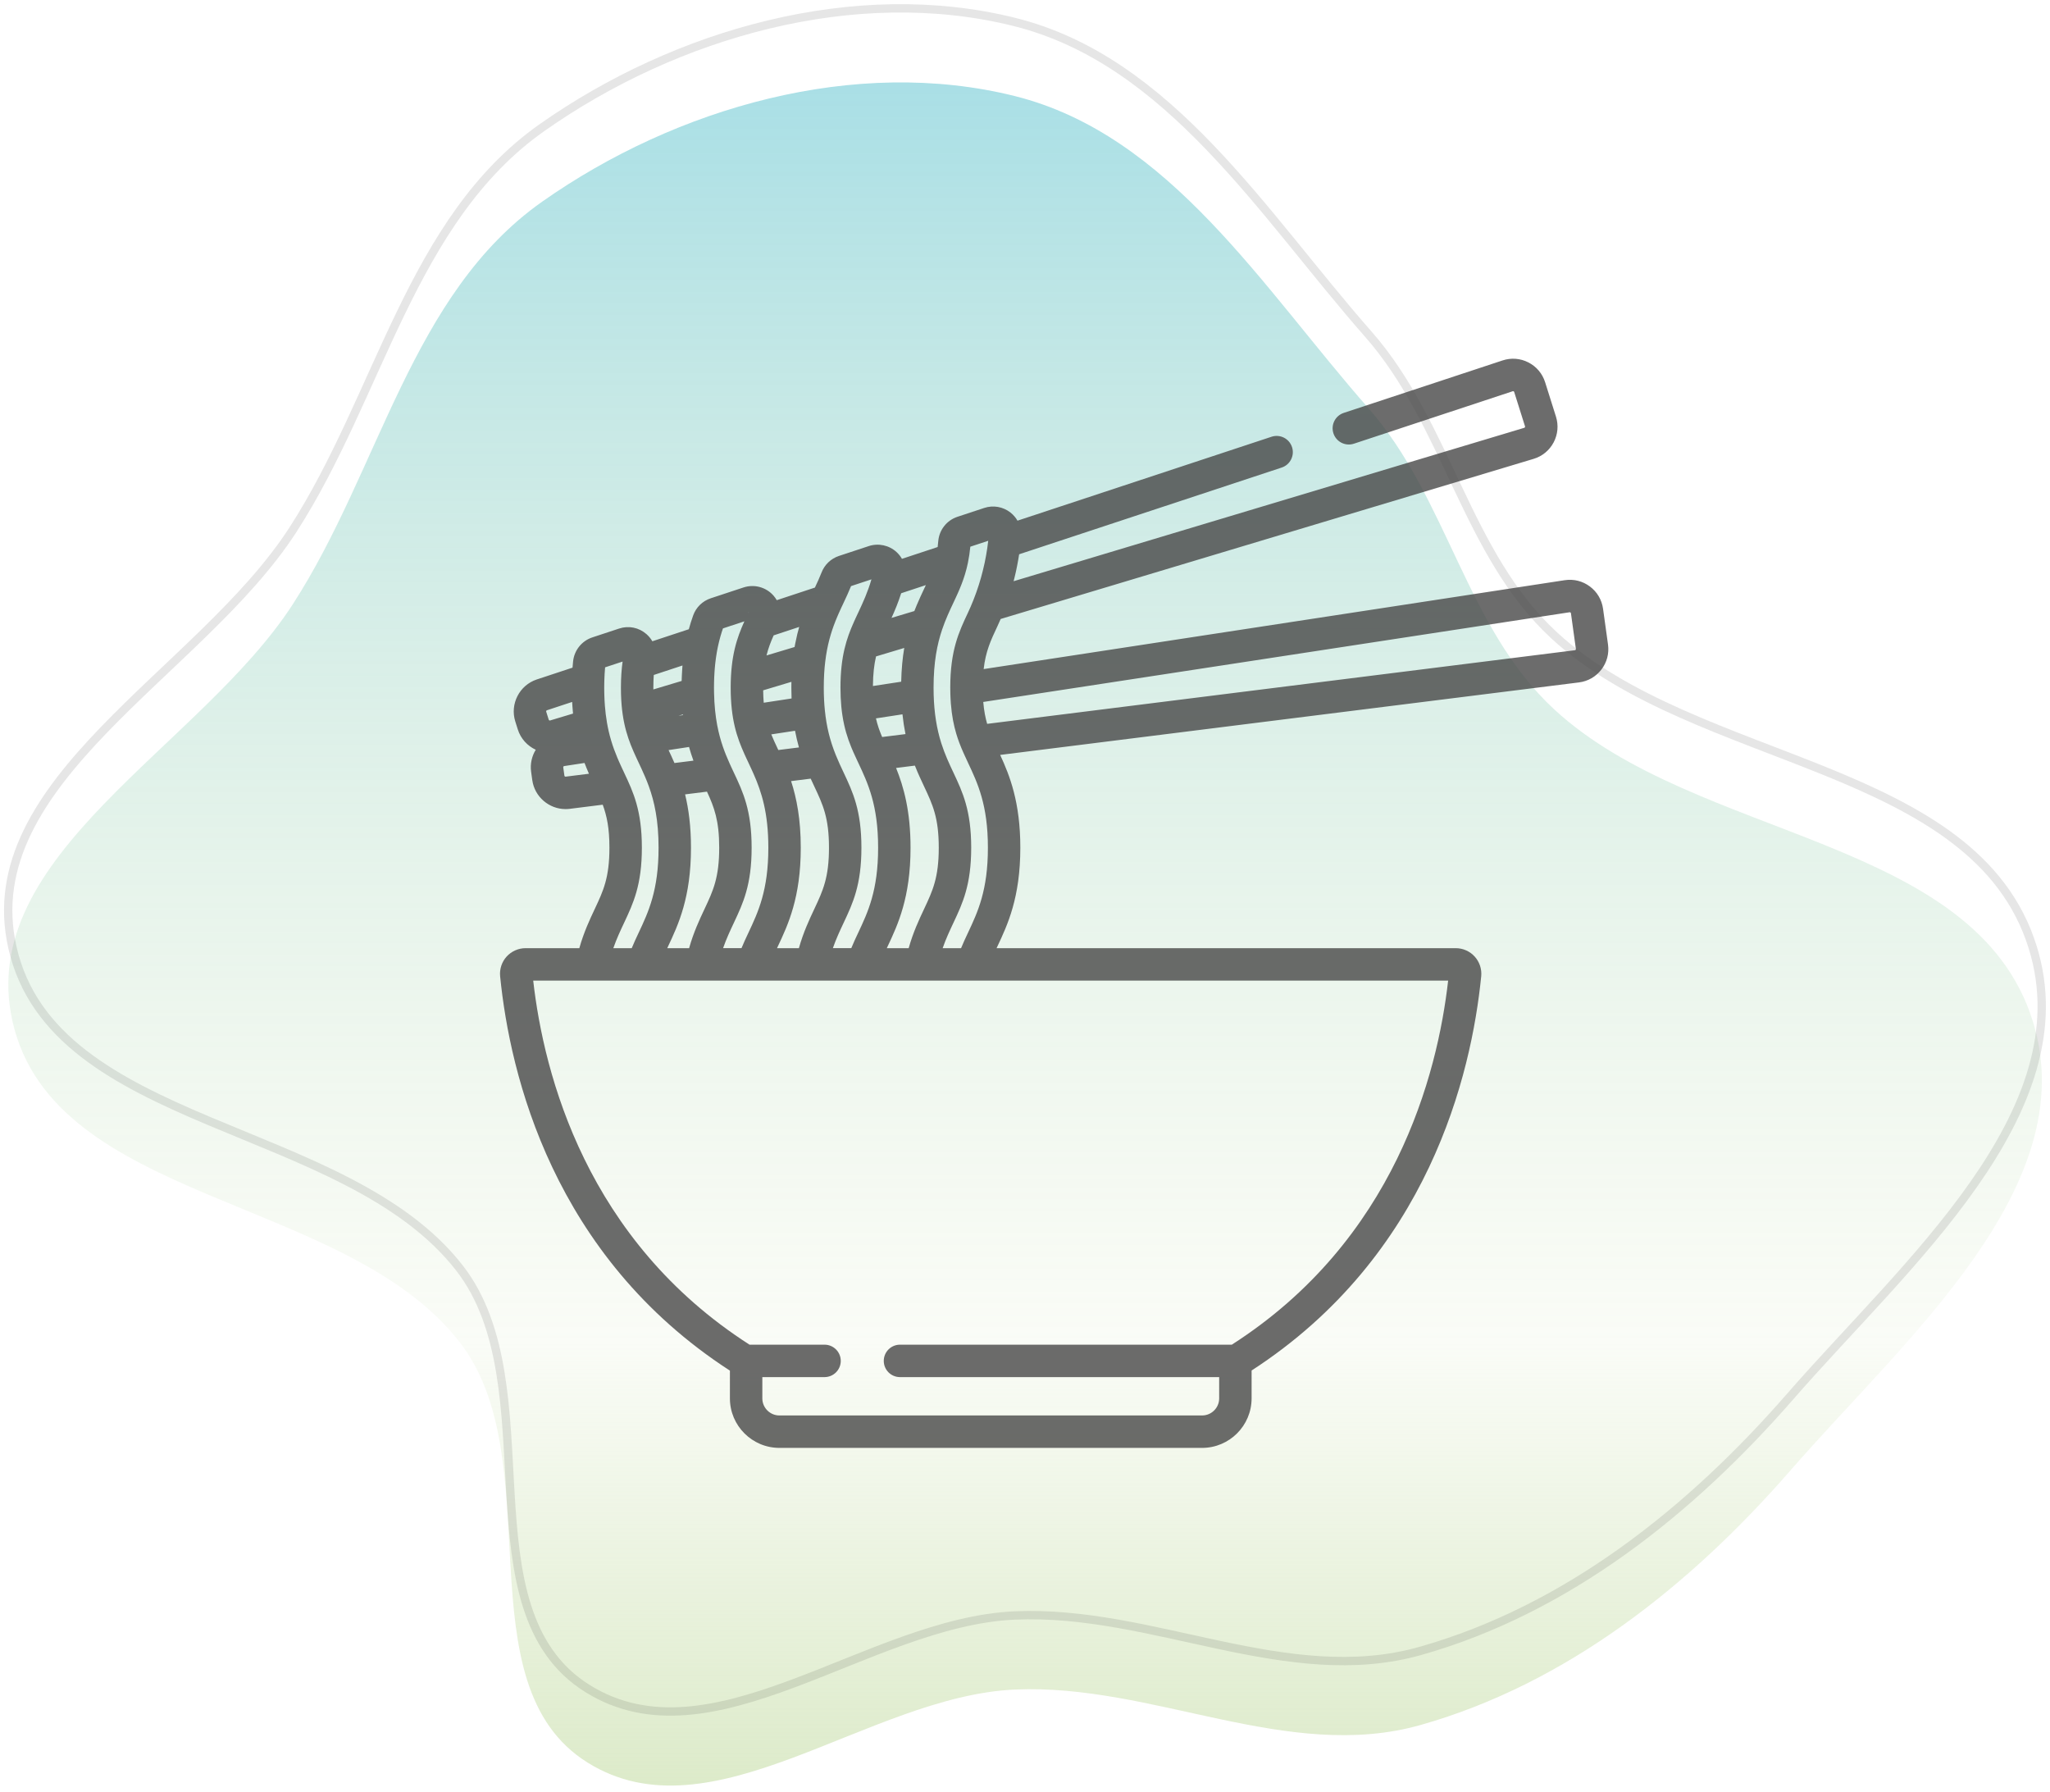
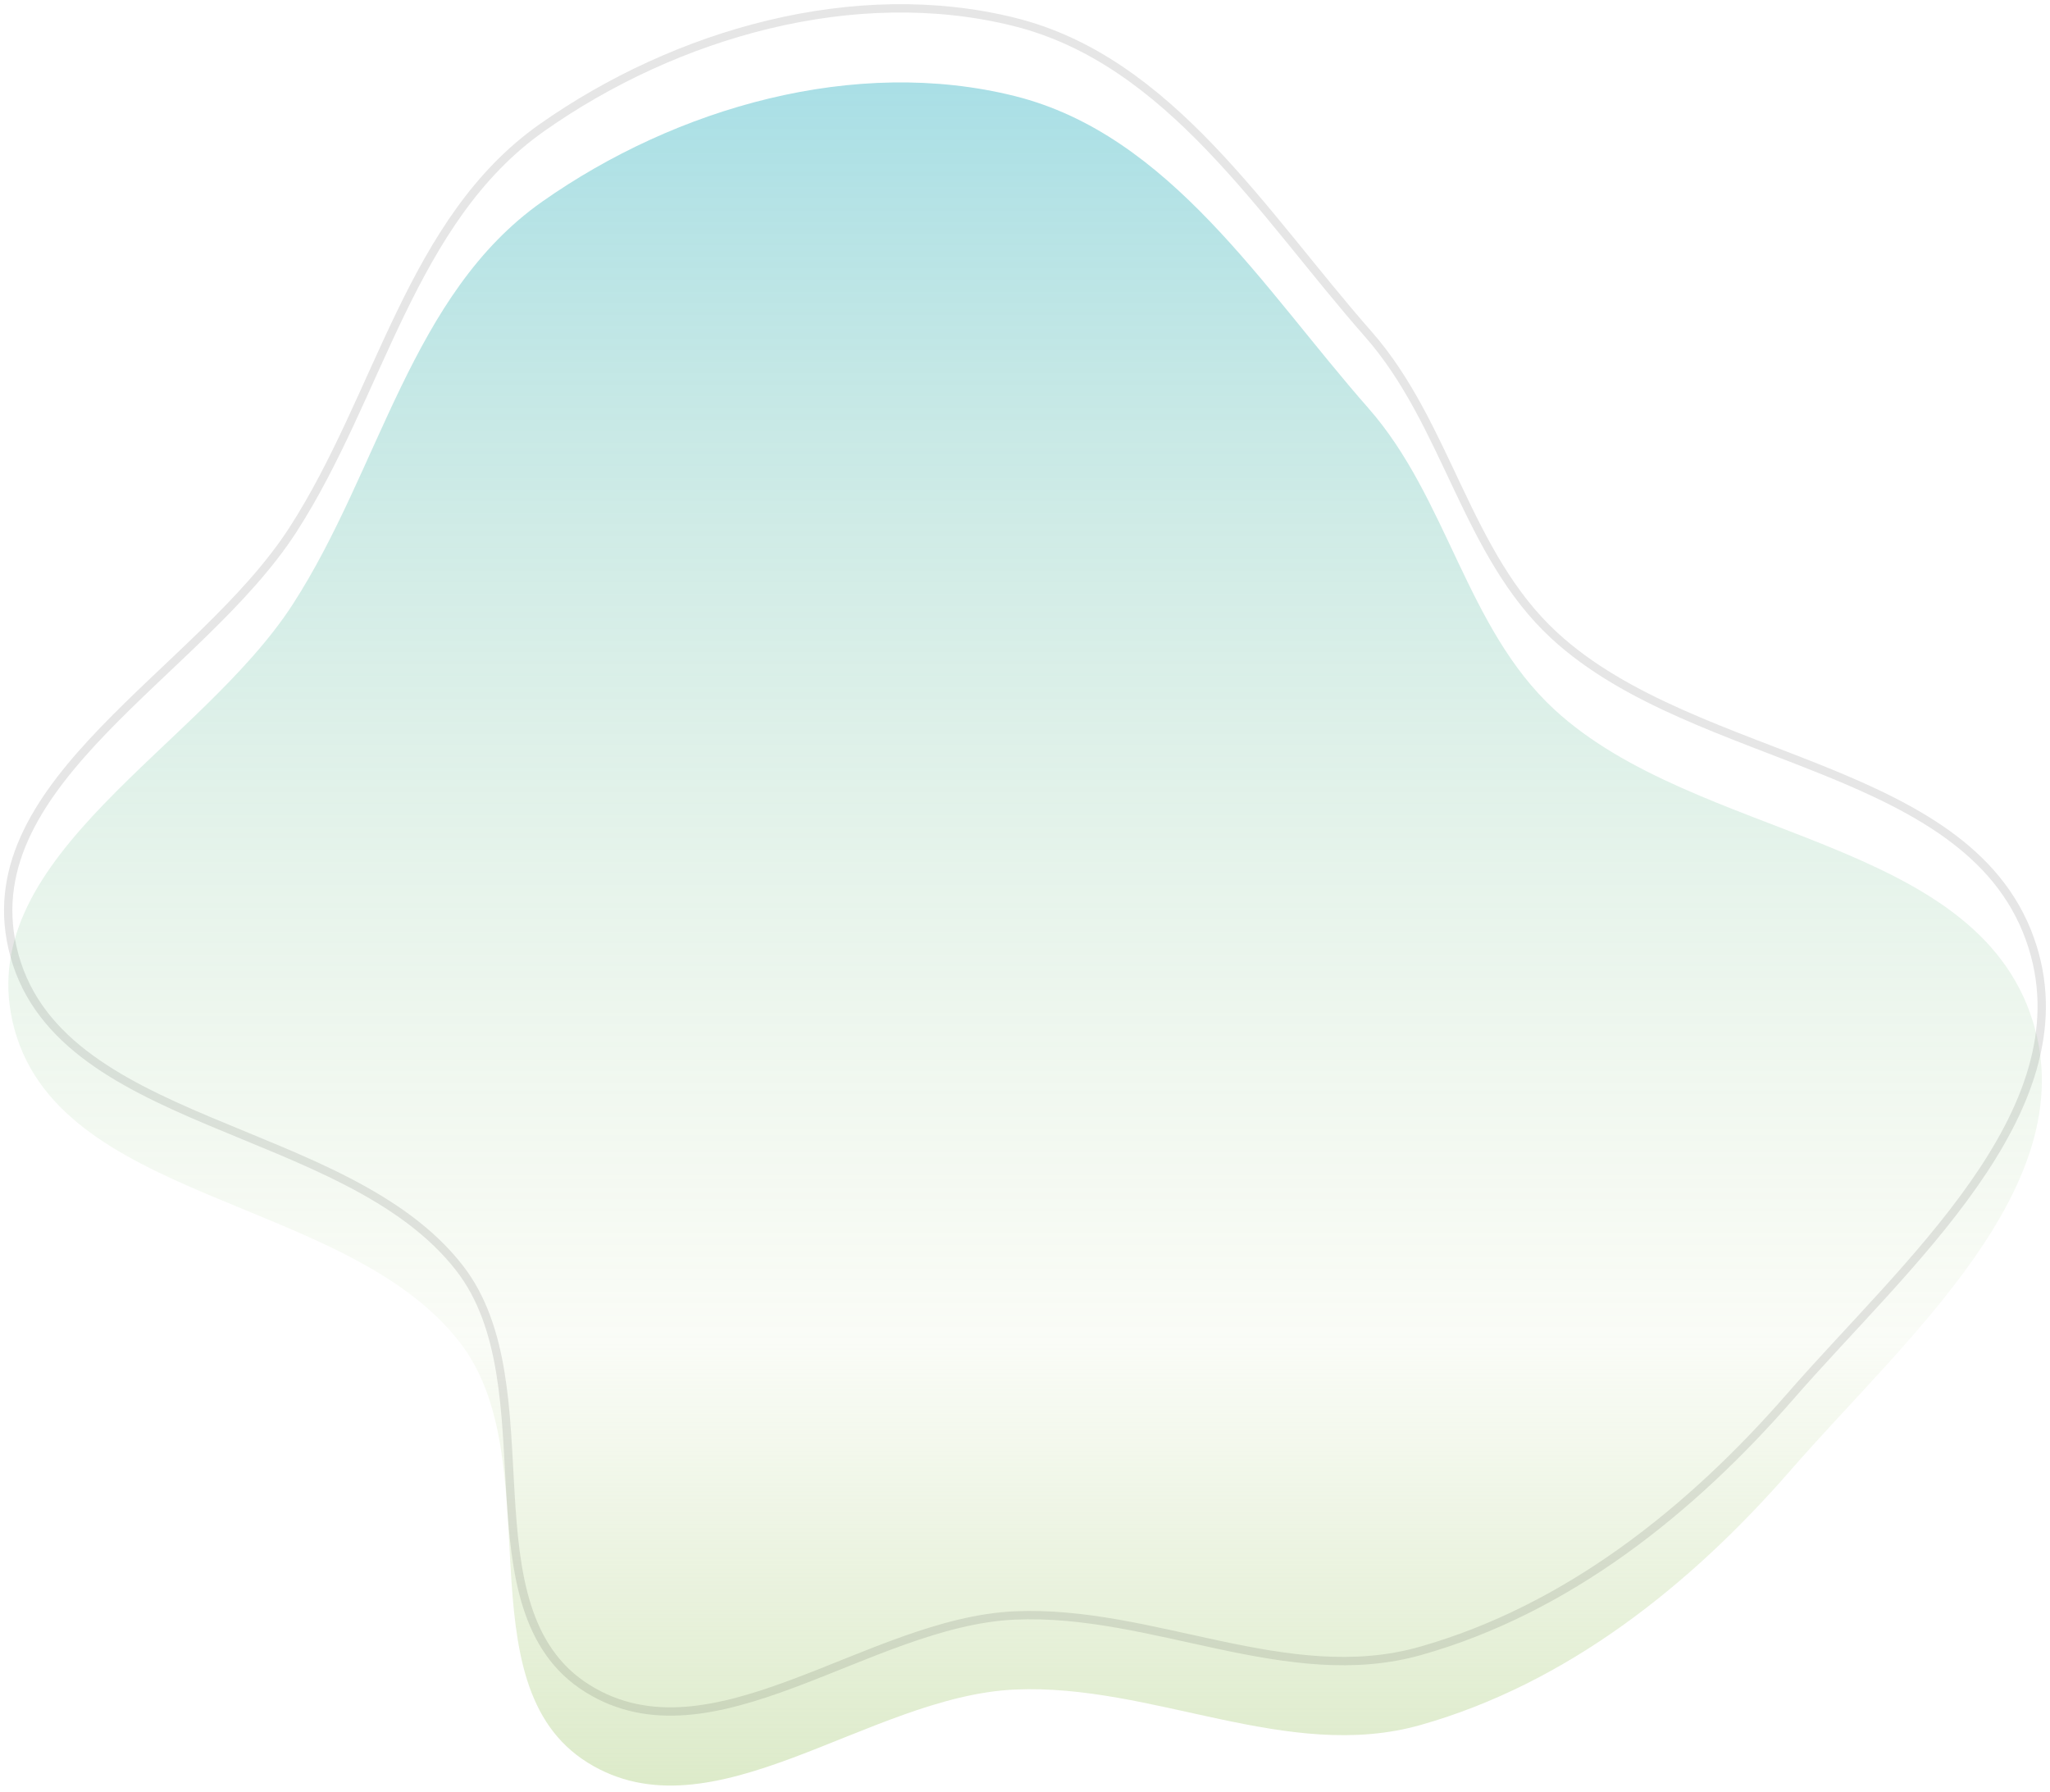
<svg xmlns="http://www.w3.org/2000/svg" width="246" height="215" viewBox="0 0 246 215" fill="none">
  <path fill-rule="evenodd" clip-rule="evenodd" d="M121.775 11.526C140.386 16.177 151.529 34.562 164.207 48.972C173.721 59.788 175.937 75.359 186.522 85.126C203.607 100.891 237.037 100.34 243.944 122.55C250.103 142.359 228.511 160.735 214.896 176.375C202.88 190.178 188.057 201.989 170.457 206.967C154.51 211.477 138.33 201.967 121.775 202.712C104.154 203.505 85.458 220.825 70.499 211.467C55.36 201.996 66.124 175.161 55.172 161.048C41.437 143.347 6.445 144.412 1.503 122.55C-3.01 102.59 24.046 89.661 35.149 72.479C45.602 56.303 49.313 35.276 65.057 24.198C81.18 12.853 102.655 6.749 121.775 11.526Z" fill="url(#paint0_linear_946_323394)" fill-opacity="0.5" />
  <path fill-rule="evenodd" clip-rule="evenodd" d="M121.759 2.639C140.369 7.289 151.513 25.674 164.19 40.085C173.704 50.9 175.92 66.471 186.505 76.238C203.59 92.003 237.021 91.452 243.927 113.662C250.087 133.471 228.495 151.847 214.879 167.488C202.864 181.291 188.04 193.101 170.441 198.079C154.494 202.589 138.313 193.079 121.759 193.824C104.137 194.618 85.441 211.937 70.482 202.579C55.343 193.109 66.107 166.274 55.155 152.16C41.42 134.459 6.428 135.524 1.486 113.662C-3.026 93.703 24.03 80.774 35.133 63.591C45.585 47.415 49.296 26.388 65.04 15.31C81.163 3.965 102.638 -2.139 121.759 2.639Z" stroke="black" stroke-opacity="0.1" />
  <g opacity="0.8" clip-path="url(#clip0_946_323394)">
-     <path d="M192.961 77.325L192.366 73.039C192.216 71.963 191.654 71.013 190.783 70.364C189.912 69.715 188.841 69.447 187.766 69.612L118.038 80.277C118.283 78.134 118.896 76.825 119.677 75.166C119.809 74.886 119.945 74.584 120.082 74.264L184.032 55.055C185.072 54.743 185.924 54.041 186.434 53.082C186.941 52.122 187.041 51.022 186.715 49.986L185.414 45.859C185.087 44.823 184.375 43.98 183.408 43.484C182.441 42.988 181.34 42.904 180.308 43.245L161.25 49.539C160.23 49.876 159.676 50.976 160.013 51.997C160.35 53.017 161.448 53.571 162.47 53.234L181.529 46.94C181.543 46.934 181.584 46.921 181.634 46.948C181.686 46.973 181.698 47.015 181.702 47.028L183.004 51.156C183.008 51.169 183.021 51.21 182.994 51.261C182.967 51.312 182.926 51.324 182.913 51.328L121.633 69.734C121.66 69.635 121.682 69.535 121.707 69.437C121.73 69.346 121.752 69.257 121.773 69.167C121.812 69.006 121.849 68.846 121.886 68.685C121.908 68.583 121.931 68.482 121.953 68.379C121.985 68.227 122.017 68.075 122.046 67.923C122.071 67.803 122.094 67.682 122.116 67.561C122.142 67.422 122.167 67.285 122.191 67.147C122.216 67.006 122.239 66.863 122.261 66.72C122.273 66.647 122.287 66.574 122.298 66.502L153.805 56.096C154.824 55.759 155.378 54.658 155.042 53.639C154.705 52.618 153.605 52.064 152.584 52.401L122.099 62.47C121.887 62.102 121.607 61.772 121.263 61.5C120.368 60.794 119.188 60.585 118.106 60.944L114.902 62.002C113.605 62.429 112.698 63.584 112.59 64.944C112.571 65.184 112.547 65.412 112.519 65.633L108.234 67.049C108.063 66.751 107.847 66.476 107.587 66.237C106.686 65.412 105.405 65.138 104.244 65.522L100.678 66.7C99.714 67.018 98.951 67.746 98.583 68.695C98.344 69.312 98.064 69.914 97.789 70.498L93.212 72.01C93.1 71.814 92.968 71.627 92.814 71.454C91.916 70.44 90.504 70.06 89.219 70.484L85.301 71.778C84.306 72.106 83.534 72.856 83.182 73.834C82.984 74.38 82.814 74.934 82.659 75.495L78.283 76.94C78.1 76.624 77.863 76.334 77.577 76.082C76.666 75.284 75.437 75.036 74.288 75.415L71.078 76.476C69.813 76.894 68.908 78.022 68.771 79.35C68.746 79.598 68.723 79.85 68.703 80.104L64.413 81.522C62.332 82.209 61.175 84.469 61.834 86.559L62.137 87.52C62.489 88.638 63.296 89.494 64.29 89.956C63.821 90.723 63.603 91.65 63.735 92.603L63.874 93.601C64.153 95.605 65.89 97.074 67.867 97.074C68.031 97.074 68.197 97.064 68.364 97.044L72.326 96.548C72.821 97.889 73.131 99.369 73.131 101.707C73.131 105.316 72.396 106.88 71.376 109.047C70.749 110.38 70.056 111.857 69.519 113.761H63.072C62.206 113.761 61.376 114.13 60.794 114.771C60.214 115.413 59.93 116.276 60.016 117.138C61.194 128.931 66.347 150.695 87.589 164.448V167.777C87.589 171.053 90.254 173.718 93.531 173.718H144.251C147.527 173.718 150.192 171.053 150.192 167.777V164.434C171.415 150.68 176.567 128.926 177.745 117.137C177.831 116.276 177.547 115.413 176.965 114.771C176.385 114.13 175.555 113.761 174.689 113.761H119.59C119.619 113.698 119.647 113.638 119.677 113.573C120.907 110.958 122.439 107.702 122.439 101.707C122.439 96.26 121.174 93.074 120.02 90.575L189.473 81.877C190.55 81.742 191.508 81.193 192.169 80.331C192.83 79.469 193.111 78.402 192.961 77.325ZM65.848 86.35L65.545 85.389C65.523 85.317 65.563 85.241 65.633 85.217L68.658 84.218C68.663 84.317 68.671 84.413 68.677 84.511C68.681 84.571 68.684 84.631 68.688 84.691C68.698 84.833 68.708 84.974 68.72 85.115C68.72 85.123 68.721 85.13 68.722 85.138C68.736 85.298 68.748 85.458 68.764 85.615L66.018 86.44C65.946 86.461 65.871 86.421 65.848 86.35ZM67.881 93.183C67.807 93.191 67.738 93.139 67.728 93.065L67.59 92.067C67.579 91.993 67.63 91.924 67.705 91.912L70.143 91.54C70.151 91.562 70.16 91.584 70.169 91.607C70.239 91.792 70.311 91.971 70.383 92.148C70.396 92.177 70.407 92.208 70.42 92.237C70.5 92.434 70.582 92.626 70.665 92.814C70.666 92.82 70.67 92.827 70.673 92.833L67.881 93.183ZM113.057 75.527C113.058 75.524 113.059 75.521 113.06 75.518C113.262 74.921 113.484 74.365 113.715 73.833C113.715 73.832 113.716 73.831 113.716 73.829C113.946 73.299 114.184 72.792 114.419 72.294C114.443 72.241 114.468 72.188 114.493 72.135C114.53 72.055 114.569 71.973 114.606 71.892C114.635 71.832 114.662 71.772 114.691 71.712C114.761 71.559 114.832 71.406 114.901 71.251C114.91 71.231 114.919 71.209 114.929 71.188C114.991 71.048 115.053 70.905 115.115 70.761C115.133 70.719 115.15 70.677 115.169 70.634C115.236 70.474 115.302 70.311 115.366 70.145C115.382 70.107 115.395 70.069 115.41 70.031C115.462 69.895 115.513 69.757 115.562 69.617C115.581 69.564 115.6 69.51 115.619 69.455C115.676 69.29 115.731 69.121 115.784 68.948C115.803 68.886 115.821 68.822 115.839 68.758C115.878 68.626 115.915 68.491 115.952 68.355C115.969 68.288 115.987 68.221 116.005 68.153C116.05 67.969 116.094 67.781 116.135 67.587C116.141 67.558 116.148 67.533 116.154 67.504C116.157 67.492 116.157 67.479 116.16 67.466C116.278 66.891 116.373 66.272 116.439 65.592L118.586 64.883C118.555 65.155 118.521 65.427 118.482 65.698C118.476 65.742 118.468 65.785 118.462 65.828C118.427 66.065 118.389 66.299 118.348 66.535C118.337 66.6 118.325 66.666 118.313 66.731C118.263 67.002 118.212 67.273 118.155 67.542C118.152 67.556 118.148 67.571 118.145 67.585C118.091 67.835 118.033 68.084 117.972 68.333C117.953 68.411 117.934 68.488 117.914 68.566C117.853 68.811 117.789 69.054 117.721 69.297C117.712 69.325 117.704 69.355 117.696 69.383C117.624 69.632 117.549 69.881 117.471 70.13C117.456 70.178 117.44 70.229 117.424 70.278C117.339 70.543 117.25 70.805 117.157 71.067C117.151 71.086 117.145 71.103 117.138 71.12C117.039 71.399 116.935 71.677 116.826 71.952C116.825 71.955 116.825 71.957 116.824 71.96C116.596 72.536 116.37 73.054 116.156 73.509C115.063 75.831 114.031 78.025 114.031 82.502C114.031 82.523 114.032 82.542 114.032 82.562V82.565C114.032 82.79 114.036 83.009 114.042 83.225C114.045 83.366 114.052 83.501 114.058 83.638C114.062 83.718 114.065 83.799 114.069 83.878C114.077 84.035 114.087 84.189 114.098 84.342C114.101 84.377 114.104 84.413 114.106 84.448C114.218 85.87 114.451 87.031 114.757 88.049C114.76 88.062 114.764 88.074 114.768 88.086C114.873 88.436 114.987 88.771 115.108 89.093C115.11 89.097 115.112 89.102 115.113 89.106C115.429 89.949 115.789 90.717 116.156 91.499C117.332 93.998 118.548 96.583 118.548 101.707C118.548 106.833 117.332 109.417 116.156 111.917C115.878 112.51 115.593 113.114 115.329 113.761H113.119C113.512 112.632 113.97 111.658 114.419 110.703C115.512 108.38 116.544 106.185 116.544 101.707C116.544 97.231 115.512 95.036 114.419 92.712C113.901 91.613 113.377 90.496 112.951 89.156C112.95 89.151 112.949 89.148 112.948 89.145C112.402 87.415 112.104 85.537 112.041 83.402C112.041 83.4 112.04 83.397 112.04 83.394C112.032 83.106 112.028 82.809 112.028 82.503C112.027 79.449 112.459 77.297 113.057 75.527ZM106.504 113.573C107.734 110.958 109.265 107.702 109.265 101.707C109.265 97.329 108.448 94.413 107.529 92.139L109.787 91.857C110.152 92.783 110.537 93.604 110.897 94.369C111.916 96.534 112.652 98.099 112.652 101.707C112.652 105.316 111.916 106.88 110.897 109.047C110.27 110.38 109.577 111.857 109.041 113.761H106.417C106.446 113.697 106.474 113.637 106.504 113.573ZM105.859 88.426C105.845 88.394 105.831 88.363 105.818 88.331C105.782 88.243 105.745 88.155 105.71 88.066C105.677 87.986 105.646 87.905 105.615 87.825C105.563 87.69 105.513 87.553 105.465 87.414C105.453 87.381 105.442 87.346 105.43 87.313C105.313 86.96 105.205 86.59 105.114 86.191L108.295 85.704C108.298 85.728 108.302 85.75 108.304 85.773C108.344 86.141 108.389 86.496 108.441 86.839C108.446 86.876 108.451 86.912 108.457 86.948C108.513 87.309 108.575 87.656 108.643 87.991C108.648 88.019 108.652 88.049 108.657 88.076L105.859 88.426ZM108.141 71.178L111.103 70.2C111.092 70.222 111.081 70.243 111.071 70.266C111.028 70.361 110.983 70.456 110.937 70.552C110.924 70.58 110.911 70.609 110.897 70.638C110.615 71.237 110.317 71.871 110.026 72.563C110.019 72.578 110.013 72.593 110.006 72.61C109.917 72.823 109.828 73.041 109.741 73.265C109.735 73.281 109.729 73.297 109.723 73.313L106.982 74.136C107.381 73.258 107.785 72.295 108.141 71.178ZM105.125 78.757L108.509 77.74C108.308 78.931 108.176 80.27 108.144 81.791L104.751 82.309C104.763 80.847 104.897 79.723 105.125 78.757ZM99.027 79.381C99.028 79.376 99.029 79.372 99.03 79.368C99.264 77.408 99.712 75.901 100.223 74.602C100.229 74.586 100.234 74.572 100.24 74.557C100.326 74.34 100.415 74.128 100.503 73.921C100.518 73.886 100.532 73.853 100.548 73.818C100.577 73.749 100.608 73.681 100.637 73.613C100.652 73.581 100.666 73.546 100.682 73.514C100.723 73.419 100.766 73.326 100.807 73.234C100.818 73.212 100.828 73.191 100.838 73.17C100.873 73.092 100.909 73.013 100.944 72.936C101.045 72.721 101.144 72.507 101.245 72.294C101.525 71.7 101.839 71.032 102.126 70.32L104.573 69.511C104.129 71.048 103.548 72.305 103.023 73.422C103.009 73.452 102.995 73.48 102.982 73.51C102.964 73.546 102.947 73.583 102.93 73.62C102.889 73.707 102.848 73.794 102.807 73.882C102.773 73.955 102.738 74.029 102.704 74.103C102.68 74.156 102.655 74.209 102.631 74.263C102.585 74.361 102.541 74.46 102.496 74.56C102.486 74.581 102.476 74.604 102.466 74.626C101.586 76.593 100.857 78.743 100.857 82.502C100.857 83.316 100.892 84.052 100.955 84.729V84.742C100.956 84.747 100.956 84.752 100.957 84.756C100.966 84.852 100.977 84.942 100.987 85.036C100.998 85.141 101.009 85.248 101.022 85.35C101.039 85.484 101.057 85.614 101.076 85.743C101.082 85.789 101.09 85.835 101.097 85.881C101.324 87.356 101.695 88.529 102.131 89.598C102.146 89.634 102.16 89.672 102.175 89.707C102.194 89.753 102.213 89.797 102.232 89.841C102.277 89.95 102.322 90.057 102.369 90.162C102.378 90.182 102.386 90.203 102.395 90.223C102.57 90.62 102.747 90.996 102.918 91.362C102.918 91.362 102.919 91.364 102.919 91.364C102.94 91.408 102.961 91.453 102.982 91.496C104.158 93.997 105.374 96.581 105.374 101.706C105.374 106.833 104.158 109.417 102.982 111.916C102.703 112.509 102.419 113.113 102.154 113.76H99.944C100.338 112.631 100.795 111.657 101.244 110.702C102.337 108.379 103.37 106.185 103.37 101.706C103.37 97.228 102.338 95.035 101.245 92.711C100.922 92.026 100.596 91.333 100.294 90.584C100.294 90.583 100.294 90.582 100.293 90.581C99.588 88.835 99.185 87.192 98.987 85.256C98.986 85.25 98.985 85.244 98.984 85.238C98.9 84.411 98.853 83.506 98.853 82.502C98.853 81.341 98.916 80.31 99.027 79.381ZM97.724 94.369C98.743 96.534 99.478 98.099 99.478 101.707C99.478 105.316 98.743 106.88 97.724 109.047C97.097 110.38 96.403 111.858 95.867 113.761H93.243C93.272 113.697 93.301 113.637 93.33 113.573C94.561 110.958 96.092 107.701 96.092 101.707C96.092 98.278 95.591 95.746 94.931 93.717L97.283 93.422C97.431 93.748 97.58 94.064 97.724 94.369ZM92.927 88.974C92.925 88.971 92.924 88.968 92.922 88.965C92.793 88.68 92.671 88.397 92.555 88.111L95.405 87.676C95.411 87.709 95.419 87.74 95.425 87.773C95.48 88.06 95.539 88.339 95.601 88.609C95.615 88.669 95.63 88.73 95.645 88.792C95.712 89.073 95.782 89.345 95.856 89.609C95.862 89.631 95.867 89.655 95.873 89.677L93.398 89.987C93.376 89.938 93.352 89.889 93.33 89.841C93.326 89.833 93.323 89.825 93.319 89.817C93.184 89.53 93.052 89.25 92.927 88.974ZM92.838 76.232L95.904 75.219C95.83 75.473 95.761 75.739 95.694 76.009C95.689 76.028 95.684 76.047 95.679 76.067C95.591 76.426 95.509 76.799 95.433 77.19C95.43 77.212 95.425 77.236 95.42 77.258C95.397 77.382 95.374 77.503 95.351 77.629L91.981 78.641C92.195 77.778 92.485 77.025 92.838 76.232ZM94.97 81.807C94.966 82.035 94.963 82.266 94.963 82.503C94.963 82.952 94.972 83.384 94.988 83.803L91.649 84.313C91.609 83.859 91.587 83.362 91.58 82.825L94.97 81.807ZM89.822 73.481L89.856 73.498C89.851 73.506 89.844 73.515 89.84 73.523L89.81 73.51C89.813 73.5 89.817 73.49 89.822 73.481ZM85.687 81.846C85.69 81.715 85.695 81.589 85.699 81.462C85.703 81.384 85.704 81.304 85.708 81.227C85.715 81.073 85.723 80.925 85.732 80.778C85.735 80.73 85.737 80.683 85.74 80.636C85.75 80.48 85.762 80.328 85.775 80.178C85.778 80.142 85.781 80.106 85.784 80.071C85.798 79.917 85.812 79.766 85.828 79.619C85.831 79.591 85.834 79.561 85.838 79.533C85.885 79.117 85.941 78.729 86.002 78.365C86.017 78.277 86.031 78.189 86.047 78.101C86.061 78.03 86.074 77.961 86.087 77.892C86.113 77.758 86.14 77.625 86.169 77.492C86.352 76.645 86.562 75.954 86.756 75.395L89.327 74.546C88.431 76.536 87.683 78.692 87.683 82.503C87.683 86.326 88.436 88.485 89.336 90.481C89.337 90.483 89.338 90.485 89.339 90.487C89.415 90.653 89.49 90.82 89.567 90.985C89.571 90.99 89.573 90.996 89.576 91.001C89.652 91.167 89.73 91.332 89.808 91.498C89.816 91.515 89.823 91.531 89.831 91.547C89.925 91.746 90.019 91.948 90.114 92.153C90.118 92.162 90.123 92.171 90.127 92.18C90.232 92.409 90.338 92.641 90.442 92.879H90.443C91.384 95.017 92.2 97.511 92.2 101.707C92.2 106.832 90.983 109.417 89.808 111.917C89.529 112.509 89.245 113.114 88.98 113.76H86.77C87.164 112.631 87.621 111.657 88.071 110.702C89.164 108.379 90.196 106.184 90.196 101.707C90.196 97.231 89.164 95.036 88.07 92.712C87.968 92.495 87.866 92.277 87.764 92.058C87.764 92.058 87.764 92.057 87.763 92.057C87.689 91.896 87.614 91.733 87.539 91.564C87.537 91.559 87.535 91.554 87.533 91.55C86.992 90.347 86.429 88.914 86.075 87.06C86.073 87.053 86.071 87.046 86.069 87.039C85.856 85.913 85.716 84.629 85.686 83.113C85.686 83.112 85.686 83.111 85.686 83.11C85.682 82.911 85.679 82.709 85.679 82.502C85.68 82.281 85.682 82.062 85.687 81.846ZM84.836 94.981C85.704 96.855 86.305 98.448 86.305 101.707C86.305 105.316 85.569 106.88 84.55 109.047C83.923 110.38 83.23 111.857 82.693 113.761H80.069C80.099 113.698 80.127 113.638 80.157 113.573C81.387 110.958 82.918 107.702 82.918 101.707C82.918 99.121 82.633 97.045 82.21 95.31L84.836 94.981ZM82.684 89.621C82.69 89.644 82.697 89.664 82.703 89.685C82.776 89.943 82.851 90.192 82.929 90.435C82.938 90.461 82.948 90.488 82.956 90.514C83.038 90.766 83.122 91.01 83.208 91.248C83.21 91.252 83.212 91.258 83.213 91.262L80.934 91.548C80.933 91.546 80.932 91.544 80.932 91.543C80.697 90.995 80.459 90.484 80.229 89.997L82.684 89.621ZM81.959 85.796L81.41 85.879L81.951 85.717C81.953 85.743 81.956 85.769 81.959 85.796ZM78.414 81.783C78.415 81.751 78.415 81.72 78.416 81.689C78.424 81.462 78.436 81.241 78.451 81.025C78.452 81.01 78.453 80.996 78.454 80.982L81.896 79.846C81.891 79.897 81.889 79.951 81.885 80.003C81.876 80.127 81.868 80.251 81.86 80.376C81.845 80.61 81.831 80.846 81.821 81.085C81.815 81.211 81.81 81.339 81.807 81.467C81.804 81.545 81.8 81.621 81.798 81.7L78.405 82.719C78.404 82.646 78.402 82.577 78.402 82.503C78.402 82.255 78.407 82.017 78.414 81.783ZM72.834 86.694C72.833 86.687 72.833 86.681 72.832 86.674C72.722 86.034 72.642 85.374 72.587 84.684C72.587 84.672 72.586 84.66 72.585 84.649C72.574 84.505 72.564 84.359 72.556 84.213C72.553 84.16 72.55 84.107 72.547 84.053C72.542 83.944 72.536 83.832 72.532 83.721C72.528 83.66 72.526 83.599 72.525 83.537C72.52 83.423 72.517 83.308 72.515 83.192C72.514 83.136 72.512 83.08 72.511 83.025C72.508 82.852 72.506 82.679 72.506 82.503C72.506 82.335 72.509 82.168 72.512 82.002C72.514 81.88 72.517 81.759 72.52 81.639C72.537 81.101 72.566 80.574 72.612 80.067L74.712 79.374C74.689 79.536 74.671 79.704 74.652 79.871C74.646 79.926 74.638 79.98 74.632 80.035C74.612 80.229 74.596 80.429 74.581 80.629C74.576 80.696 74.569 80.761 74.565 80.828C74.552 81.025 74.543 81.227 74.535 81.43C74.532 81.504 74.526 81.575 74.525 81.65C74.515 81.928 74.511 82.212 74.511 82.503C74.511 82.778 74.515 83.047 74.522 83.311C74.629 86.908 75.448 88.942 76.368 90.926C76.377 90.945 76.386 90.966 76.396 90.986C76.476 91.156 76.555 91.327 76.636 91.499C76.64 91.507 76.644 91.515 76.648 91.524C76.747 91.733 76.846 91.944 76.945 92.159C76.947 92.162 76.949 92.166 76.95 92.17C77.263 92.848 77.575 93.554 77.856 94.329C77.856 94.329 77.857 94.329 77.857 94.331C78.526 96.176 79.028 98.418 79.028 101.707C79.028 106.833 77.812 109.417 76.636 111.917C76.357 112.51 76.073 113.114 75.808 113.761H73.598C73.992 112.632 74.449 111.658 74.899 110.703C75.991 108.38 77.024 106.185 77.024 101.707C77.024 97.238 75.995 95.043 74.904 92.724C74.902 92.72 74.901 92.716 74.899 92.712C74.844 92.597 74.79 92.482 74.737 92.366C74.717 92.326 74.699 92.286 74.68 92.245C74.623 92.124 74.566 92 74.508 91.875C74.496 91.849 74.484 91.822 74.472 91.796C74.411 91.663 74.351 91.528 74.29 91.391C74.283 91.375 74.275 91.357 74.268 91.34C74.204 91.195 74.14 91.048 74.077 90.898C74.074 90.891 74.072 90.885 74.069 90.877C73.802 90.241 73.549 89.564 73.328 88.818C73.327 88.812 73.325 88.808 73.324 88.803C73.133 88.16 72.967 87.464 72.834 86.694ZM173.777 117.653C172.493 128.972 167.361 148.815 147.817 161.334H107.998C106.923 161.334 106.052 162.205 106.052 163.28C106.052 164.355 106.923 165.225 107.998 165.225H146.301V167.776C146.301 168.908 145.382 169.827 144.251 169.827H93.531C92.401 169.827 91.48 168.908 91.48 167.776V165.225H98.944C100.019 165.225 100.891 164.355 100.891 163.28C100.891 162.205 100.019 161.334 98.944 161.334H89.944C70.4 148.813 65.269 128.972 63.985 117.653H173.777ZM189.081 77.963C189.045 78.009 189.003 78.014 188.989 78.016L118.459 86.848C118.25 86.129 118.08 85.283 117.991 84.221L188.355 73.458C188.37 73.456 188.412 73.45 188.458 73.484C188.504 73.518 188.51 73.56 188.512 73.575L189.107 77.862C189.109 77.875 189.115 77.919 189.081 77.963Z" fill="#474747" />
+     <path d="M192.961 77.325L192.366 73.039C192.216 71.963 191.654 71.013 190.783 70.364C189.912 69.715 188.841 69.447 187.766 69.612L118.038 80.277C118.283 78.134 118.896 76.825 119.677 75.166C119.809 74.886 119.945 74.584 120.082 74.264L184.032 55.055C185.072 54.743 185.924 54.041 186.434 53.082C186.941 52.122 187.041 51.022 186.715 49.986L185.414 45.859C185.087 44.823 184.375 43.98 183.408 43.484C182.441 42.988 181.34 42.904 180.308 43.245L161.25 49.539C160.23 49.876 159.676 50.976 160.013 51.997C160.35 53.017 161.448 53.571 162.47 53.234L181.529 46.94C181.543 46.934 181.584 46.921 181.634 46.948C181.686 46.973 181.698 47.015 181.702 47.028L183.004 51.156C183.008 51.169 183.021 51.21 182.994 51.261C182.967 51.312 182.926 51.324 182.913 51.328L121.633 69.734C121.66 69.635 121.682 69.535 121.707 69.437C121.73 69.346 121.752 69.257 121.773 69.167C121.812 69.006 121.849 68.846 121.886 68.685C121.908 68.583 121.931 68.482 121.953 68.379C121.985 68.227 122.017 68.075 122.046 67.923C122.071 67.803 122.094 67.682 122.116 67.561C122.142 67.422 122.167 67.285 122.191 67.147C122.216 67.006 122.239 66.863 122.261 66.72C122.273 66.647 122.287 66.574 122.298 66.502L153.805 56.096C154.824 55.759 155.378 54.658 155.042 53.639C154.705 52.618 153.605 52.064 152.584 52.401L122.099 62.47C121.887 62.102 121.607 61.772 121.263 61.5C120.368 60.794 119.188 60.585 118.106 60.944L114.902 62.002C113.605 62.429 112.698 63.584 112.59 64.944C112.571 65.184 112.547 65.412 112.519 65.633L108.234 67.049C108.063 66.751 107.847 66.476 107.587 66.237C106.686 65.412 105.405 65.138 104.244 65.522L100.678 66.7C99.714 67.018 98.951 67.746 98.583 68.695C98.344 69.312 98.064 69.914 97.789 70.498L93.212 72.01C93.1 71.814 92.968 71.627 92.814 71.454C91.916 70.44 90.504 70.06 89.219 70.484L85.301 71.778C84.306 72.106 83.534 72.856 83.182 73.834C82.984 74.38 82.814 74.934 82.659 75.495L78.283 76.94C78.1 76.624 77.863 76.334 77.577 76.082C76.666 75.284 75.437 75.036 74.288 75.415L71.078 76.476C69.813 76.894 68.908 78.022 68.771 79.35C68.746 79.598 68.723 79.85 68.703 80.104L64.413 81.522C62.332 82.209 61.175 84.469 61.834 86.559L62.137 87.52C62.489 88.638 63.296 89.494 64.29 89.956C63.821 90.723 63.603 91.65 63.735 92.603L63.874 93.601C64.153 95.605 65.89 97.074 67.867 97.074C68.031 97.074 68.197 97.064 68.364 97.044L72.326 96.548C72.821 97.889 73.131 99.369 73.131 101.707C73.131 105.316 72.396 106.88 71.376 109.047C70.749 110.38 70.056 111.857 69.519 113.761H63.072C62.206 113.761 61.376 114.13 60.794 114.771C60.214 115.413 59.93 116.276 60.016 117.138C61.194 128.931 66.347 150.695 87.589 164.448V167.777C87.589 171.053 90.254 173.718 93.531 173.718H144.251C147.527 173.718 150.192 171.053 150.192 167.777V164.434C171.415 150.68 176.567 128.926 177.745 117.137C177.831 116.276 177.547 115.413 176.965 114.771C176.385 114.13 175.555 113.761 174.689 113.761H119.59C119.619 113.698 119.647 113.638 119.677 113.573C120.907 110.958 122.439 107.702 122.439 101.707C122.439 96.26 121.174 93.074 120.02 90.575L189.473 81.877C190.55 81.742 191.508 81.193 192.169 80.331C192.83 79.469 193.111 78.402 192.961 77.325ZM65.848 86.35L65.545 85.389C65.523 85.317 65.563 85.241 65.633 85.217L68.658 84.218C68.663 84.317 68.671 84.413 68.677 84.511C68.681 84.571 68.684 84.631 68.688 84.691C68.698 84.833 68.708 84.974 68.72 85.115C68.72 85.123 68.721 85.13 68.722 85.138C68.736 85.298 68.748 85.458 68.764 85.615L66.018 86.44C65.946 86.461 65.871 86.421 65.848 86.35ZM67.881 93.183C67.807 93.191 67.738 93.139 67.728 93.065L67.59 92.067C67.579 91.993 67.63 91.924 67.705 91.912L70.143 91.54C70.151 91.562 70.16 91.584 70.169 91.607C70.239 91.792 70.311 91.971 70.383 92.148C70.396 92.177 70.407 92.208 70.42 92.237C70.5 92.434 70.582 92.626 70.665 92.814C70.666 92.82 70.67 92.827 70.673 92.833L67.881 93.183ZM113.057 75.527C113.058 75.524 113.059 75.521 113.06 75.518C113.262 74.921 113.484 74.365 113.715 73.833C113.715 73.832 113.716 73.831 113.716 73.829C113.946 73.299 114.184 72.792 114.419 72.294C114.443 72.241 114.468 72.188 114.493 72.135C114.53 72.055 114.569 71.973 114.606 71.892C114.635 71.832 114.662 71.772 114.691 71.712C114.761 71.559 114.832 71.406 114.901 71.251C114.91 71.231 114.919 71.209 114.929 71.188C114.991 71.048 115.053 70.905 115.115 70.761C115.133 70.719 115.15 70.677 115.169 70.634C115.236 70.474 115.302 70.311 115.366 70.145C115.382 70.107 115.395 70.069 115.41 70.031C115.462 69.895 115.513 69.757 115.562 69.617C115.581 69.564 115.6 69.51 115.619 69.455C115.676 69.29 115.731 69.121 115.784 68.948C115.803 68.886 115.821 68.822 115.839 68.758C115.878 68.626 115.915 68.491 115.952 68.355C115.969 68.288 115.987 68.221 116.005 68.153C116.05 67.969 116.094 67.781 116.135 67.587C116.141 67.558 116.148 67.533 116.154 67.504C116.157 67.492 116.157 67.479 116.16 67.466C116.278 66.891 116.373 66.272 116.439 65.592L118.586 64.883C118.555 65.155 118.521 65.427 118.482 65.698C118.476 65.742 118.468 65.785 118.462 65.828C118.427 66.065 118.389 66.299 118.348 66.535C118.337 66.6 118.325 66.666 118.313 66.731C118.263 67.002 118.212 67.273 118.155 67.542C118.152 67.556 118.148 67.571 118.145 67.585C118.091 67.835 118.033 68.084 117.972 68.333C117.953 68.411 117.934 68.488 117.914 68.566C117.853 68.811 117.789 69.054 117.721 69.297C117.712 69.325 117.704 69.355 117.696 69.383C117.624 69.632 117.549 69.881 117.471 70.13C117.456 70.178 117.44 70.229 117.424 70.278C117.339 70.543 117.25 70.805 117.157 71.067C117.151 71.086 117.145 71.103 117.138 71.12C117.039 71.399 116.935 71.677 116.826 71.952C116.825 71.955 116.825 71.957 116.824 71.96C116.596 72.536 116.37 73.054 116.156 73.509C115.063 75.831 114.031 78.025 114.031 82.502C114.031 82.523 114.032 82.542 114.032 82.562V82.565C114.032 82.79 114.036 83.009 114.042 83.225C114.045 83.366 114.052 83.501 114.058 83.638C114.062 83.718 114.065 83.799 114.069 83.878C114.077 84.035 114.087 84.189 114.098 84.342C114.101 84.377 114.104 84.413 114.106 84.448C114.218 85.87 114.451 87.031 114.757 88.049C114.76 88.062 114.764 88.074 114.768 88.086C114.873 88.436 114.987 88.771 115.108 89.093C115.11 89.097 115.112 89.102 115.113 89.106C115.429 89.949 115.789 90.717 116.156 91.499C117.332 93.998 118.548 96.583 118.548 101.707C118.548 106.833 117.332 109.417 116.156 111.917C115.878 112.51 115.593 113.114 115.329 113.761H113.119C113.512 112.632 113.97 111.658 114.419 110.703C115.512 108.38 116.544 106.185 116.544 101.707C116.544 97.231 115.512 95.036 114.419 92.712C113.901 91.613 113.377 90.496 112.951 89.156C112.95 89.151 112.949 89.148 112.948 89.145C112.402 87.415 112.104 85.537 112.041 83.402C112.041 83.4 112.04 83.397 112.04 83.394C112.032 83.106 112.028 82.809 112.028 82.503C112.027 79.449 112.459 77.297 113.057 75.527ZM106.504 113.573C107.734 110.958 109.265 107.702 109.265 101.707C109.265 97.329 108.448 94.413 107.529 92.139L109.787 91.857C110.152 92.783 110.537 93.604 110.897 94.369C111.916 96.534 112.652 98.099 112.652 101.707C112.652 105.316 111.916 106.88 110.897 109.047C110.27 110.38 109.577 111.857 109.041 113.761H106.417C106.446 113.697 106.474 113.637 106.504 113.573ZM105.859 88.426C105.845 88.394 105.831 88.363 105.818 88.331C105.782 88.243 105.745 88.155 105.71 88.066C105.677 87.986 105.646 87.905 105.615 87.825C105.563 87.69 105.513 87.553 105.465 87.414C105.453 87.381 105.442 87.346 105.43 87.313C105.313 86.96 105.205 86.59 105.114 86.191L108.295 85.704C108.298 85.728 108.302 85.75 108.304 85.773C108.344 86.141 108.389 86.496 108.441 86.839C108.446 86.876 108.451 86.912 108.457 86.948C108.513 87.309 108.575 87.656 108.643 87.991C108.648 88.019 108.652 88.049 108.657 88.076L105.859 88.426ZM108.141 71.178L111.103 70.2C111.092 70.222 111.081 70.243 111.071 70.266C111.028 70.361 110.983 70.456 110.937 70.552C110.924 70.58 110.911 70.609 110.897 70.638C110.615 71.237 110.317 71.871 110.026 72.563C110.019 72.578 110.013 72.593 110.006 72.61C109.917 72.823 109.828 73.041 109.741 73.265C109.735 73.281 109.729 73.297 109.723 73.313L106.982 74.136C107.381 73.258 107.785 72.295 108.141 71.178ZM105.125 78.757L108.509 77.74C108.308 78.931 108.176 80.27 108.144 81.791L104.751 82.309C104.763 80.847 104.897 79.723 105.125 78.757ZM99.027 79.381C99.028 79.376 99.029 79.372 99.03 79.368C99.264 77.408 99.712 75.901 100.223 74.602C100.229 74.586 100.234 74.572 100.24 74.557C100.326 74.34 100.415 74.128 100.503 73.921C100.518 73.886 100.532 73.853 100.548 73.818C100.577 73.749 100.608 73.681 100.637 73.613C100.652 73.581 100.666 73.546 100.682 73.514C100.723 73.419 100.766 73.326 100.807 73.234C100.818 73.212 100.828 73.191 100.838 73.17C100.873 73.092 100.909 73.013 100.944 72.936C101.045 72.721 101.144 72.507 101.245 72.294C101.525 71.7 101.839 71.032 102.126 70.32L104.573 69.511C104.129 71.048 103.548 72.305 103.023 73.422C103.009 73.452 102.995 73.48 102.982 73.51C102.964 73.546 102.947 73.583 102.93 73.62C102.889 73.707 102.848 73.794 102.807 73.882C102.773 73.955 102.738 74.029 102.704 74.103C102.68 74.156 102.655 74.209 102.631 74.263C102.585 74.361 102.541 74.46 102.496 74.56C102.486 74.581 102.476 74.604 102.466 74.626C101.586 76.593 100.857 78.743 100.857 82.502C100.857 83.316 100.892 84.052 100.955 84.729V84.742C100.956 84.747 100.956 84.752 100.957 84.756C100.966 84.852 100.977 84.942 100.987 85.036C100.998 85.141 101.009 85.248 101.022 85.35C101.039 85.484 101.057 85.614 101.076 85.743C101.082 85.789 101.09 85.835 101.097 85.881C101.324 87.356 101.695 88.529 102.131 89.598C102.146 89.634 102.16 89.672 102.175 89.707C102.194 89.753 102.213 89.797 102.232 89.841C102.277 89.95 102.322 90.057 102.369 90.162C102.378 90.182 102.386 90.203 102.395 90.223C102.57 90.62 102.747 90.996 102.918 91.362C102.918 91.362 102.919 91.364 102.919 91.364C102.94 91.408 102.961 91.453 102.982 91.496C104.158 93.997 105.374 96.581 105.374 101.706C105.374 106.833 104.158 109.417 102.982 111.916C102.703 112.509 102.419 113.113 102.154 113.76H99.944C100.338 112.631 100.795 111.657 101.244 110.702C102.337 108.379 103.37 106.185 103.37 101.706C103.37 97.228 102.338 95.035 101.245 92.711C100.922 92.026 100.596 91.333 100.294 90.584C100.294 90.583 100.294 90.582 100.293 90.581C99.588 88.835 99.185 87.192 98.987 85.256C98.986 85.25 98.985 85.244 98.984 85.238C98.9 84.411 98.853 83.506 98.853 82.502C98.853 81.341 98.916 80.31 99.027 79.381ZM97.724 94.369C98.743 96.534 99.478 98.099 99.478 101.707C99.478 105.316 98.743 106.88 97.724 109.047C97.097 110.38 96.403 111.858 95.867 113.761H93.243C93.272 113.697 93.301 113.637 93.33 113.573C94.561 110.958 96.092 107.701 96.092 101.707C96.092 98.278 95.591 95.746 94.931 93.717L97.283 93.422C97.431 93.748 97.58 94.064 97.724 94.369ZM92.927 88.974C92.925 88.971 92.924 88.968 92.922 88.965C92.793 88.68 92.671 88.397 92.555 88.111L95.405 87.676C95.411 87.709 95.419 87.74 95.425 87.773C95.48 88.06 95.539 88.339 95.601 88.609C95.615 88.669 95.63 88.73 95.645 88.792C95.712 89.073 95.782 89.345 95.856 89.609C95.862 89.631 95.867 89.655 95.873 89.677L93.398 89.987C93.376 89.938 93.352 89.889 93.33 89.841C93.326 89.833 93.323 89.825 93.319 89.817C93.184 89.53 93.052 89.25 92.927 88.974ZM92.838 76.232L95.904 75.219C95.83 75.473 95.761 75.739 95.694 76.009C95.689 76.028 95.684 76.047 95.679 76.067C95.591 76.426 95.509 76.799 95.433 77.19C95.43 77.212 95.425 77.236 95.42 77.258C95.397 77.382 95.374 77.503 95.351 77.629L91.981 78.641C92.195 77.778 92.485 77.025 92.838 76.232ZM94.97 81.807C94.966 82.035 94.963 82.266 94.963 82.503C94.963 82.952 94.972 83.384 94.988 83.803L91.649 84.313C91.609 83.859 91.587 83.362 91.58 82.825L94.97 81.807ZM89.822 73.481L89.856 73.498C89.851 73.506 89.844 73.515 89.84 73.523L89.81 73.51C89.813 73.5 89.817 73.49 89.822 73.481ZM85.687 81.846C85.69 81.715 85.695 81.589 85.699 81.462C85.703 81.384 85.704 81.304 85.708 81.227C85.715 81.073 85.723 80.925 85.732 80.778C85.735 80.73 85.737 80.683 85.74 80.636C85.75 80.48 85.762 80.328 85.775 80.178C85.778 80.142 85.781 80.106 85.784 80.071C85.798 79.917 85.812 79.766 85.828 79.619C85.831 79.591 85.834 79.561 85.838 79.533C85.885 79.117 85.941 78.729 86.002 78.365C86.017 78.277 86.031 78.189 86.047 78.101C86.061 78.03 86.074 77.961 86.087 77.892C86.113 77.758 86.14 77.625 86.169 77.492C86.352 76.645 86.562 75.954 86.756 75.395L89.327 74.546C88.431 76.536 87.683 78.692 87.683 82.503C87.683 86.326 88.436 88.485 89.336 90.481C89.337 90.483 89.338 90.485 89.339 90.487C89.415 90.653 89.49 90.82 89.567 90.985C89.571 90.99 89.573 90.996 89.576 91.001C89.652 91.167 89.73 91.332 89.808 91.498C89.816 91.515 89.823 91.531 89.831 91.547C89.925 91.746 90.019 91.948 90.114 92.153C90.118 92.162 90.123 92.171 90.127 92.18C90.232 92.409 90.338 92.641 90.442 92.879H90.443C91.384 95.017 92.2 97.511 92.2 101.707C92.2 106.832 90.983 109.417 89.808 111.917C89.529 112.509 89.245 113.114 88.98 113.76H86.77C87.164 112.631 87.621 111.657 88.071 110.702C89.164 108.379 90.196 106.184 90.196 101.707C90.196 97.231 89.164 95.036 88.07 92.712C87.968 92.495 87.866 92.277 87.764 92.058C87.764 92.058 87.764 92.057 87.763 92.057C87.689 91.896 87.614 91.733 87.539 91.564C87.537 91.559 87.535 91.554 87.533 91.55C86.992 90.347 86.429 88.914 86.075 87.06C86.073 87.053 86.071 87.046 86.069 87.039C85.856 85.913 85.716 84.629 85.686 83.113C85.686 83.112 85.686 83.111 85.686 83.11C85.682 82.911 85.679 82.709 85.679 82.502C85.68 82.281 85.682 82.062 85.687 81.846ZM84.836 94.981C85.704 96.855 86.305 98.448 86.305 101.707C86.305 105.316 85.569 106.88 84.55 109.047C83.923 110.38 83.23 111.857 82.693 113.761H80.069C80.099 113.698 80.127 113.638 80.157 113.573C81.387 110.958 82.918 107.702 82.918 101.707C82.918 99.121 82.633 97.045 82.21 95.31L84.836 94.981ZM82.684 89.621C82.69 89.644 82.697 89.664 82.703 89.685C82.776 89.943 82.851 90.192 82.929 90.435C82.938 90.461 82.948 90.488 82.956 90.514C83.038 90.766 83.122 91.01 83.208 91.248C83.21 91.252 83.212 91.258 83.213 91.262L80.934 91.548C80.933 91.546 80.932 91.544 80.932 91.543C80.697 90.995 80.459 90.484 80.229 89.997L82.684 89.621ZM81.959 85.796L81.41 85.879L81.951 85.717C81.953 85.743 81.956 85.769 81.959 85.796ZM78.414 81.783C78.415 81.751 78.415 81.72 78.416 81.689C78.424 81.462 78.436 81.241 78.451 81.025C78.452 81.01 78.453 80.996 78.454 80.982L81.896 79.846C81.891 79.897 81.889 79.951 81.885 80.003C81.876 80.127 81.868 80.251 81.86 80.376C81.845 80.61 81.831 80.846 81.821 81.085C81.815 81.211 81.81 81.339 81.807 81.467C81.804 81.545 81.8 81.621 81.798 81.7L78.405 82.719C78.404 82.646 78.402 82.577 78.402 82.503C78.402 82.255 78.407 82.017 78.414 81.783ZM72.834 86.694C72.833 86.687 72.833 86.681 72.832 86.674C72.722 86.034 72.642 85.374 72.587 84.684C72.587 84.672 72.586 84.66 72.585 84.649C72.574 84.505 72.564 84.359 72.556 84.213C72.553 84.16 72.55 84.107 72.547 84.053C72.542 83.944 72.536 83.832 72.532 83.721C72.528 83.66 72.526 83.599 72.525 83.537C72.52 83.423 72.517 83.308 72.515 83.192C72.514 83.136 72.512 83.08 72.511 83.025C72.508 82.852 72.506 82.679 72.506 82.503C72.506 82.335 72.509 82.168 72.512 82.002C72.514 81.88 72.517 81.759 72.52 81.639C72.537 81.101 72.566 80.574 72.612 80.067L74.712 79.374C74.689 79.536 74.671 79.704 74.652 79.871C74.646 79.926 74.638 79.98 74.632 80.035C74.612 80.229 74.596 80.429 74.581 80.629C74.576 80.696 74.569 80.761 74.565 80.828C74.552 81.025 74.543 81.227 74.535 81.43C74.532 81.504 74.526 81.575 74.525 81.65C74.515 81.928 74.511 82.212 74.511 82.503C74.511 82.778 74.515 83.047 74.522 83.311C74.629 86.908 75.448 88.942 76.368 90.926C76.377 90.945 76.386 90.966 76.396 90.986C76.476 91.156 76.555 91.327 76.636 91.499C76.64 91.507 76.644 91.515 76.648 91.524C76.747 91.733 76.846 91.944 76.945 92.159C76.947 92.162 76.949 92.166 76.95 92.17C77.263 92.848 77.575 93.554 77.856 94.329C77.856 94.329 77.857 94.329 77.857 94.331C78.526 96.176 79.028 98.418 79.028 101.707C79.028 106.833 77.812 109.417 76.636 111.917C76.357 112.51 76.073 113.114 75.808 113.761H73.598C73.992 112.632 74.449 111.658 74.899 110.703C75.991 108.38 77.024 106.185 77.024 101.707C77.024 97.238 75.995 95.043 74.904 92.724C74.902 92.72 74.901 92.716 74.899 92.712C74.844 92.597 74.79 92.482 74.737 92.366C74.717 92.326 74.699 92.286 74.68 92.245C74.623 92.124 74.566 92 74.508 91.875C74.496 91.849 74.484 91.822 74.472 91.796C74.411 91.663 74.351 91.528 74.29 91.391C74.283 91.375 74.275 91.357 74.268 91.34C74.204 91.195 74.14 91.048 74.077 90.898C74.074 90.891 74.072 90.885 74.069 90.877C73.327 88.812 73.325 88.808 73.324 88.803C73.133 88.16 72.967 87.464 72.834 86.694ZM173.777 117.653C172.493 128.972 167.361 148.815 147.817 161.334H107.998C106.923 161.334 106.052 162.205 106.052 163.28C106.052 164.355 106.923 165.225 107.998 165.225H146.301V167.776C146.301 168.908 145.382 169.827 144.251 169.827H93.531C92.401 169.827 91.48 168.908 91.48 167.776V165.225H98.944C100.019 165.225 100.891 164.355 100.891 163.28C100.891 162.205 100.019 161.334 98.944 161.334H89.944C70.4 148.813 65.269 128.972 63.985 117.653H173.777ZM189.081 77.963C189.045 78.009 189.003 78.014 188.989 78.016L118.459 86.848C118.25 86.129 118.08 85.283 117.991 84.221L188.355 73.458C188.37 73.456 188.412 73.45 188.458 73.484C188.504 73.518 188.51 73.56 188.512 73.575L189.107 77.862C189.109 77.875 189.115 77.919 189.081 77.963Z" fill="#474747" />
  </g>
  <defs>
    <linearGradient id="paint0_linear_946_323394" x1="123.012" y1="9.888" x2="123.012" y2="214.233" gradientUnits="userSpaceOnUse">
      <stop stop-color="#53BFCD" />
      <stop offset="0.74" stop-color="#BAD694" stop-opacity="0.15" />
      <stop offset="1" stop-color="#BAD694" />
    </linearGradient>
    <clipPath id="clip0_946_323394">
-       <rect width="133" height="133" fill="white" transform="translate(60 42)" />
-     </clipPath>
+       </clipPath>
  </defs>
</svg>